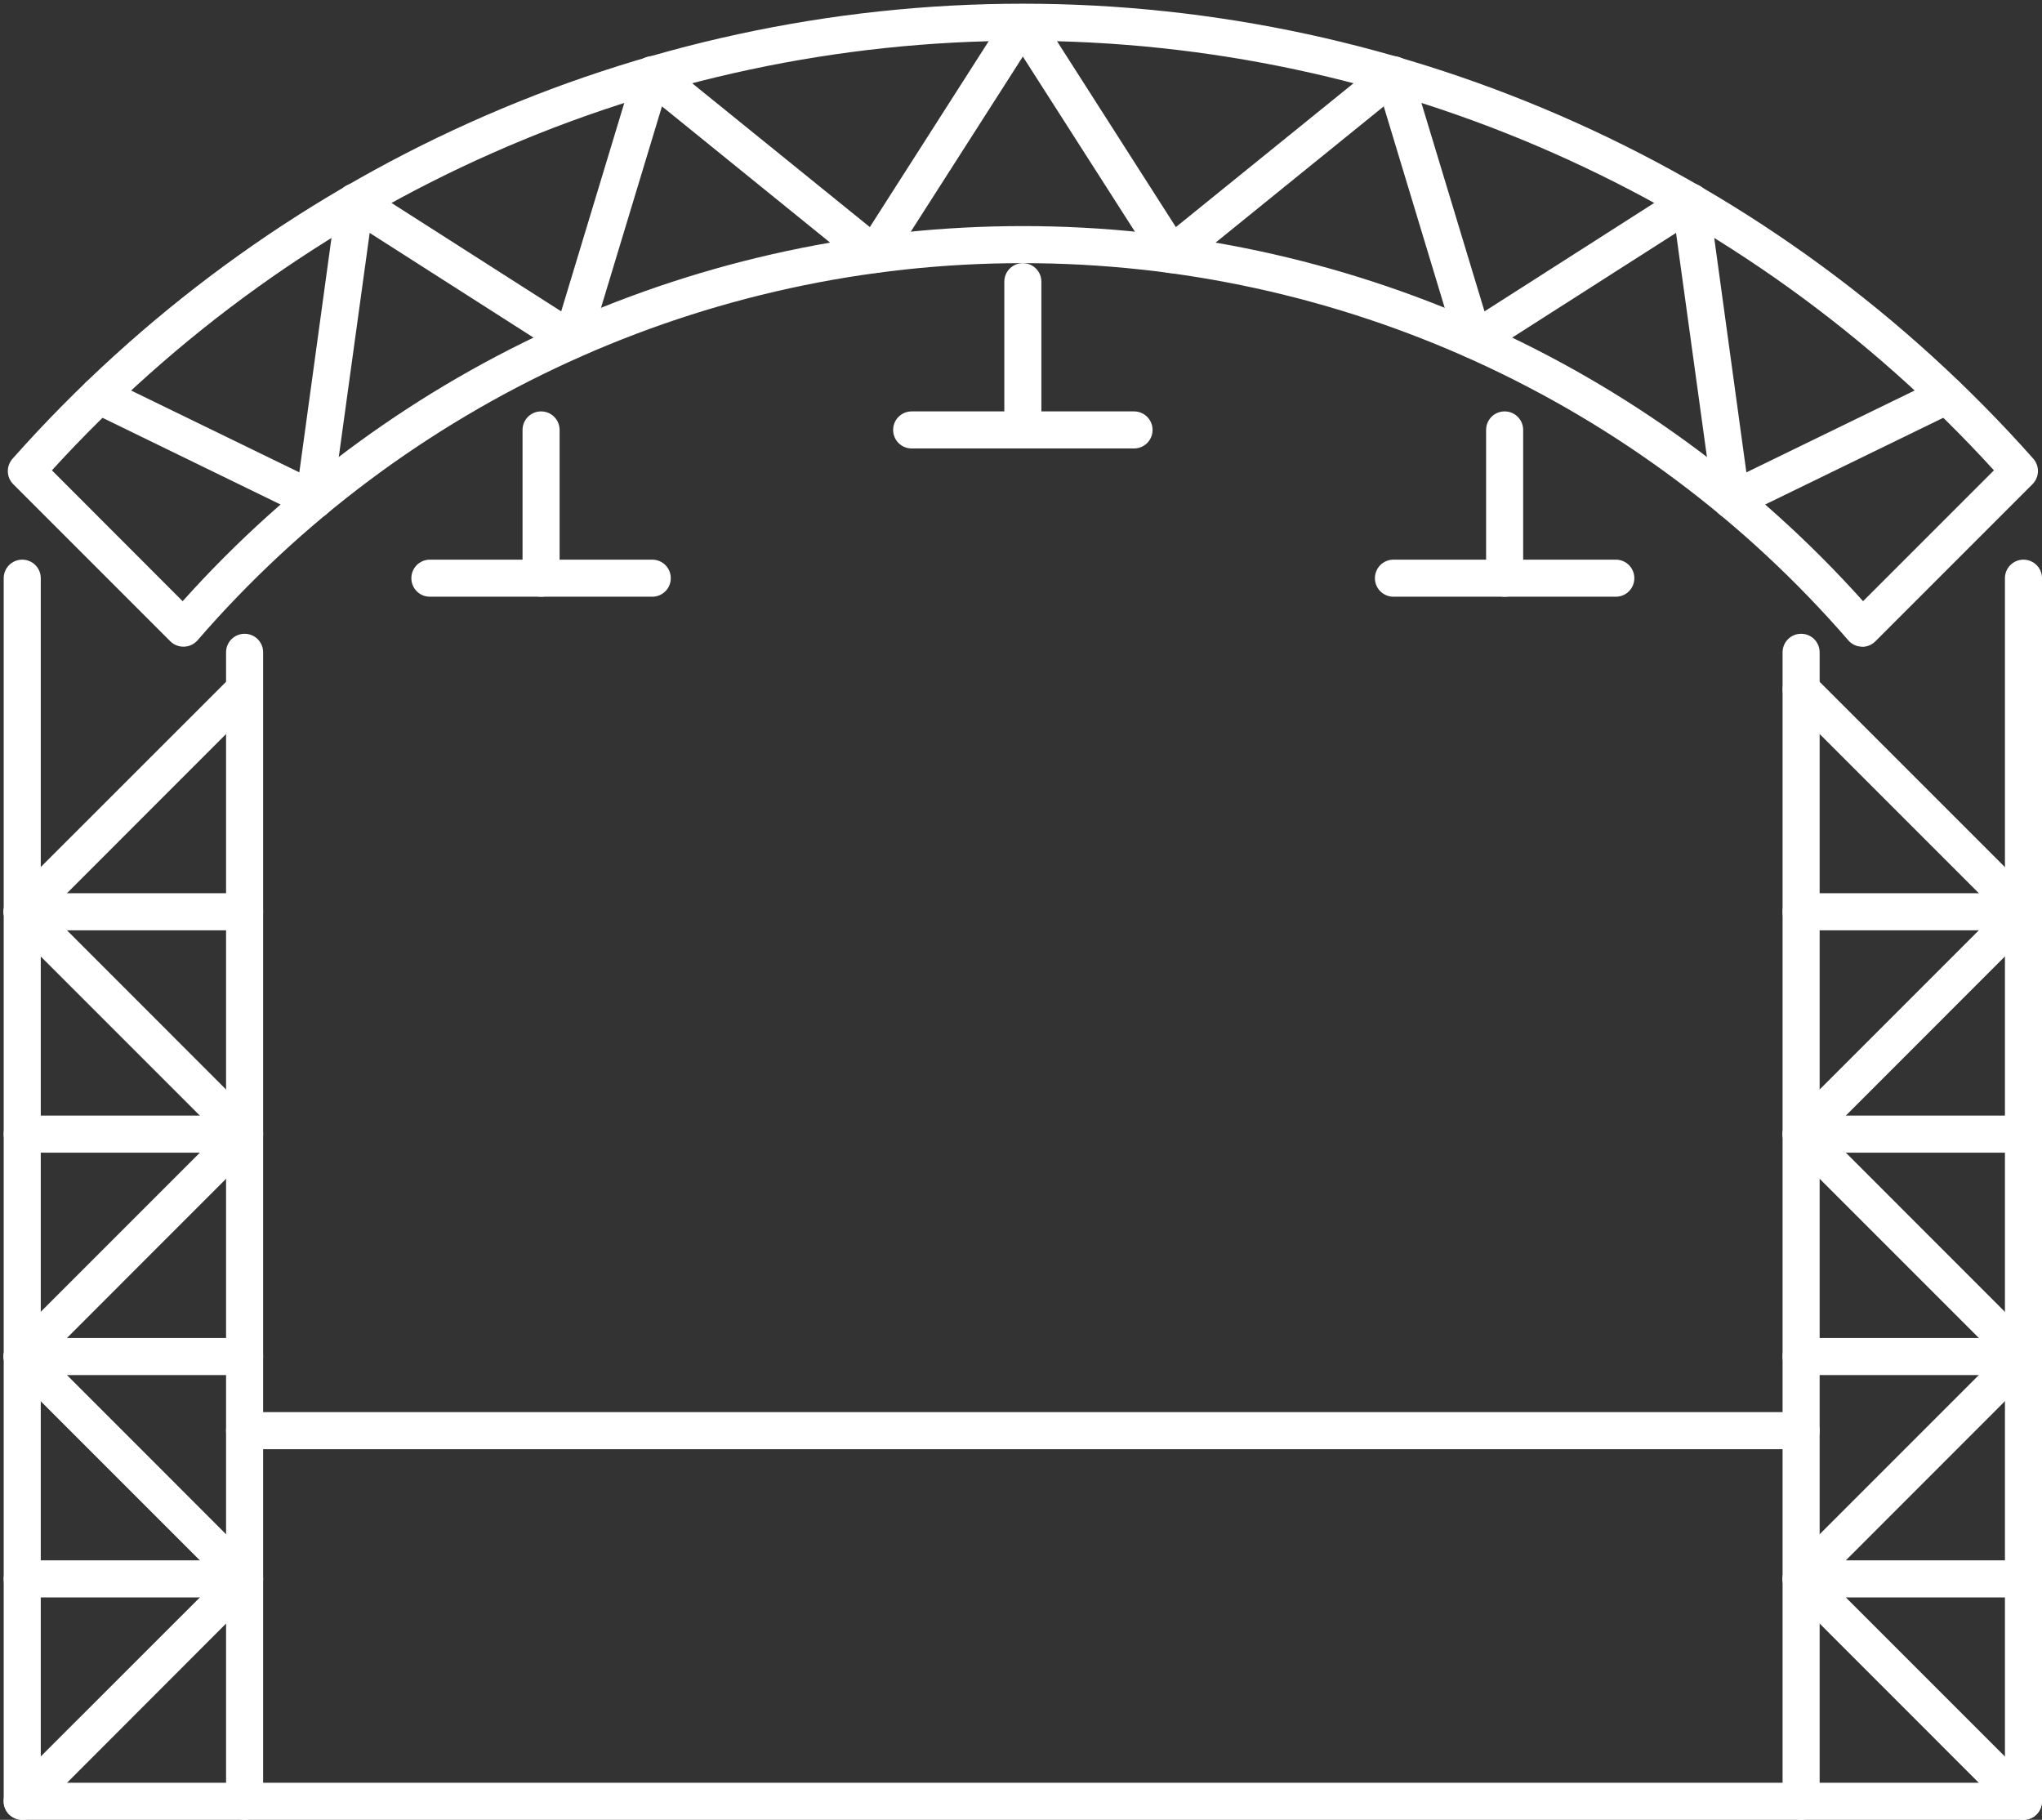
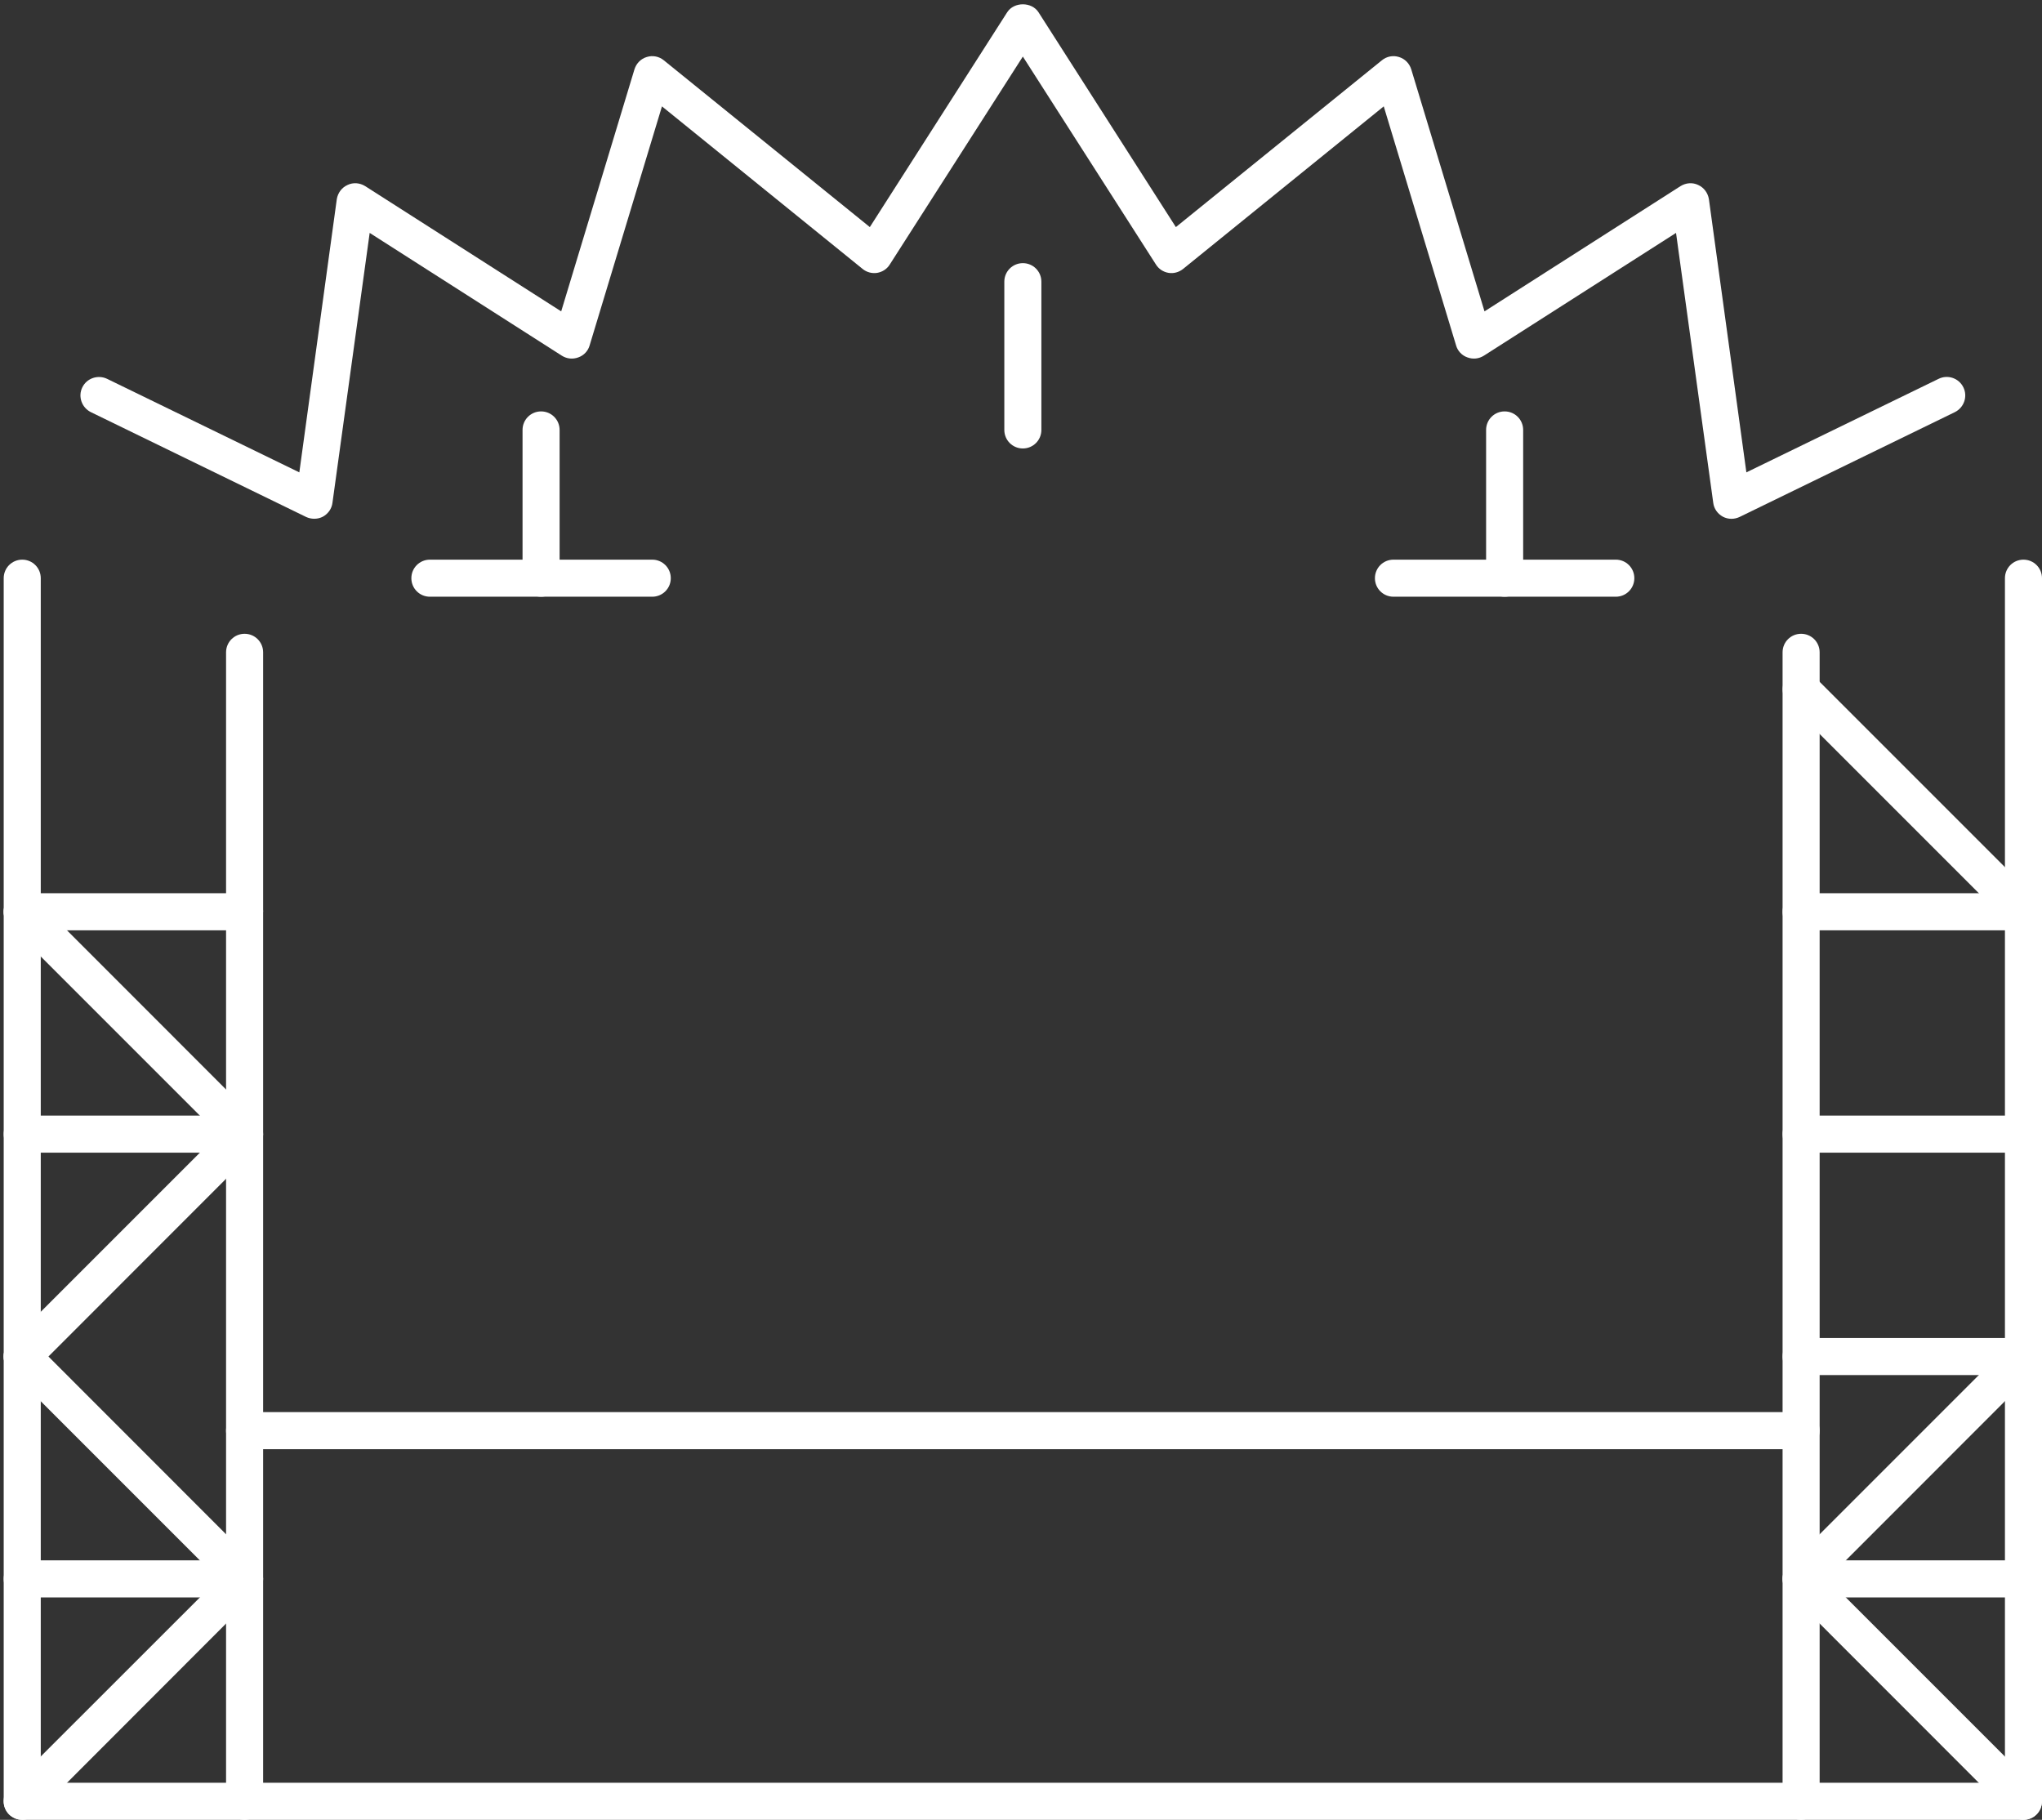
<svg xmlns="http://www.w3.org/2000/svg" fill="#ffffff" height="49.1" preserveAspectRatio="xMidYMid meet" version="1" viewBox="4.4 7.4 55.1 49.1" width="55.1" zoomAndPan="magnify">
  <rect x="4.4" y="7.4" width="55.1" height="49.1" fill="#333333" stroke="none" />
  <g id="change1_1">
-     <path d="M 59 44.5 C 58.871 44.5 58.742 44.453 58.648 44.352 L 52.648 38.352 C 52.453 38.156 52.453 37.844 52.648 37.648 L 58.648 31.648 C 58.844 31.453 59.156 31.453 59.352 31.648 C 59.547 31.844 59.547 32.156 59.352 32.352 L 53.707 38 L 59.352 43.648 C 59.547 43.844 59.547 44.156 59.352 44.352 C 59.258 44.453 59.129 44.5 59 44.5" />
    <path d="M 59 32.5 C 58.871 32.5 58.742 32.453 58.648 32.352 L 52.648 26.352 C 52.453 26.156 52.453 25.844 52.648 25.648 C 52.844 25.453 53.156 25.453 53.352 25.648 L 59.352 31.648 C 59.547 31.844 59.547 32.156 59.352 32.352 C 59.258 32.453 59.129 32.5 59 32.5" />
-     <path d="M 5 32.5 C 4.871 32.5 4.742 32.453 4.645 32.352 C 4.449 32.156 4.449 31.844 4.645 31.648 L 10.648 25.648 C 10.844 25.453 11.156 25.453 11.352 25.648 C 11.547 25.844 11.547 26.156 11.352 26.352 L 5.355 32.352 C 5.258 32.453 5.129 32.5 5 32.5" />
    <path d="M 5 44.5 C 4.871 44.5 4.742 44.453 4.645 44.352 C 4.449 44.156 4.449 43.844 4.645 43.648 L 10.293 38 L 4.645 32.352 C 4.449 32.156 4.449 31.844 4.645 31.648 C 4.844 31.453 5.156 31.453 5.355 31.648 L 11.352 37.648 C 11.547 37.844 11.547 38.156 11.352 38.352 L 5.355 44.352 C 5.258 44.453 5.129 44.5 5 44.5" />
    <path d="M 59 56.5 C 58.871 56.5 58.742 56.449 58.648 56.355 L 52.648 50.352 C 52.453 50.156 52.453 49.844 52.648 49.648 L 58.648 43.648 C 58.844 43.453 59.156 43.453 59.352 43.648 C 59.547 43.844 59.547 44.156 59.352 44.352 L 53.707 50 L 59.352 55.645 C 59.547 55.844 59.547 56.156 59.352 56.355 C 59.258 56.449 59.129 56.5 59 56.5" />
    <path d="M 5 56.5 C 4.871 56.5 4.742 56.449 4.645 56.355 C 4.449 56.156 4.449 55.844 4.645 55.645 L 10.293 50 L 4.645 44.352 C 4.449 44.156 4.449 43.844 4.645 43.648 C 4.844 43.453 5.156 43.453 5.355 43.648 L 11.352 49.648 C 11.547 49.844 11.547 50.156 11.352 50.352 L 5.355 56.355 C 5.258 56.449 5.129 56.5 5 56.5" />
    <path d="M 53 56.5 C 52.723 56.5 52.5 56.277 52.5 56 L 52.5 25 C 52.5 24.723 52.723 24.5 53 24.5 C 53.277 24.5 53.5 24.723 53.5 25 L 53.5 56 C 53.5 56.277 53.277 56.5 53 56.5" />
    <path d="M 11 56.5 C 10.723 56.5 10.5 56.277 10.5 56 L 10.5 25 C 10.5 24.723 10.723 24.5 11 24.5 C 11.277 24.5 11.5 24.723 11.5 25 L 11.5 56 C 11.5 56.277 11.277 56.5 11 56.5" />
    <path d="M 59 56.5 L 5 56.5 C 4.723 56.5 4.5 56.277 4.5 56 L 4.5 23 C 4.5 22.723 4.723 22.5 5 22.5 C 5.277 22.5 5.5 22.723 5.5 23 L 5.5 55.5 L 58.5 55.5 L 58.5 23 C 58.5 22.723 58.723 22.5 59 22.5 C 59.277 22.5 59.5 22.723 59.5 23 L 59.5 56 C 59.5 56.277 59.277 56.5 59 56.5" />
    <path d="M 59 32.5 L 53 32.5 C 52.723 32.5 52.5 32.277 52.5 32 C 52.5 31.723 52.723 31.5 53 31.5 L 59 31.5 C 59.277 31.5 59.5 31.723 59.5 32 C 59.5 32.277 59.277 32.5 59 32.5" />
-     <path d="M 11 32.5 L 5 32.5 C 4.723 32.5 4.5 32.277 4.5 32 C 4.5 31.723 4.723 31.5 5 31.5 L 11 31.5 C 11.277 31.5 11.5 31.723 11.5 32 C 11.5 32.277 11.277 32.5 11 32.5" />
+     <path d="M 11 32.5 L 5 32.5 C 4.723 32.5 4.5 32.277 4.5 32 C 4.5 31.723 4.723 31.5 5 31.5 L 11 31.5 C 11.277 31.5 11.5 31.723 11.5 32 " />
    <path d="M 59 38.5 L 53 38.5 C 52.723 38.5 52.5 38.277 52.5 38 C 52.5 37.723 52.723 37.5 53 37.5 L 59 37.5 C 59.277 37.5 59.5 37.723 59.5 38 C 59.5 38.277 59.277 38.5 59 38.5" />
    <path d="M 11 38.5 L 5 38.5 C 4.723 38.5 4.5 38.277 4.5 38 C 4.5 37.723 4.723 37.5 5 37.5 L 11 37.5 C 11.277 37.5 11.5 37.723 11.5 38 C 11.5 38.277 11.277 38.5 11 38.5" />
    <path d="M 59 44.5 L 53 44.5 C 52.723 44.5 52.5 44.277 52.5 44 C 52.5 43.723 52.723 43.5 53 43.5 L 59 43.5 C 59.277 43.5 59.5 43.723 59.5 44 C 59.5 44.277 59.277 44.5 59 44.5" />
-     <path d="M 11 44.5 L 5 44.5 C 4.723 44.5 4.5 44.277 4.5 44 C 4.5 43.723 4.723 43.5 5 43.5 L 11 43.5 C 11.277 43.5 11.5 43.723 11.5 44 C 11.5 44.277 11.277 44.5 11 44.5" />
    <path d="M 59 50.5 L 53 50.5 C 52.723 50.5 52.5 50.277 52.5 50 C 52.5 49.723 52.723 49.5 53 49.5 L 59 49.5 C 59.277 49.5 59.5 49.723 59.5 50 C 59.5 50.277 59.277 50.5 59 50.5" />
    <path d="M 11 50.5 L 5 50.5 C 4.723 50.5 4.5 50.277 4.5 50 C 4.5 49.723 4.723 49.5 5 49.5 L 11 49.5 C 11.277 49.5 11.5 49.723 11.5 50 C 11.5 50.277 11.277 50.5 11 50.5" />
    <path d="M 53 46.5 L 11 46.5 C 10.723 46.5 10.5 46.277 10.5 46 C 10.5 45.723 10.723 45.5 11 45.5 L 53 45.5 C 53.277 45.5 53.5 45.723 53.5 46 C 53.5 46.277 53.277 46.5 53 46.5" />
-     <path d="M 32 13.5 C 40.664 13.5 48.898 17.18 54.672 23.621 L 58.203 20.09 C 51.484 12.719 41.965 8.5 32 8.5 C 22.035 8.5 12.516 12.719 5.801 20.09 L 9.328 23.621 C 15.102 17.18 23.336 13.5 32 13.5 Z M 54.648 24.852 C 54.645 24.852 54.637 24.852 54.633 24.848 C 54.492 24.844 54.363 24.781 54.273 24.676 C 48.672 18.211 40.555 14.5 32 14.5 C 23.445 14.5 15.328 18.211 9.73 24.676 C 9.637 24.781 9.508 24.844 9.367 24.848 C 9.23 24.852 9.094 24.801 8.996 24.703 L 4.758 20.465 C 4.57 20.277 4.562 19.977 4.738 19.777 C 11.656 11.977 21.594 7.5 32 7.5 C 42.406 7.5 52.344 11.977 59.266 19.777 C 59.441 19.977 59.43 20.277 59.242 20.465 L 55.004 24.703 C 54.91 24.797 54.781 24.852 54.648 24.852" />
    <path d="M 51.121 21.398 C 51.039 21.398 50.961 21.379 50.887 21.34 C 50.746 21.262 50.648 21.125 50.629 20.965 L 49.625 13.684 L 44.441 16.996 C 44.305 17.082 44.145 17.098 43.996 17.043 C 43.848 16.992 43.734 16.871 43.691 16.723 L 41.738 10.27 L 36.324 14.656 C 36.211 14.746 36.07 14.785 35.93 14.762 C 35.789 14.738 35.664 14.656 35.59 14.535 L 32 8.926 L 28.41 14.535 C 28.336 14.656 28.211 14.738 28.07 14.762 C 27.934 14.785 27.785 14.746 27.676 14.656 L 22.262 10.27 L 20.309 16.723 C 20.266 16.871 20.152 16.992 20.004 17.043 C 19.855 17.098 19.695 17.082 19.559 16.996 L 14.375 13.684 L 13.371 20.965 C 13.352 21.125 13.254 21.262 13.113 21.34 C 12.973 21.414 12.801 21.414 12.66 21.348 L 6.852 18.52 C 6.605 18.398 6.5 18.098 6.621 17.852 C 6.742 17.602 7.043 17.504 7.289 17.621 L 12.477 20.145 L 13.488 12.773 C 13.516 12.605 13.621 12.461 13.777 12.391 C 13.93 12.316 14.109 12.332 14.254 12.422 L 19.543 15.801 L 21.52 9.27 C 21.57 9.109 21.695 8.984 21.852 8.938 C 22.012 8.887 22.184 8.922 22.312 9.027 L 27.871 13.527 L 31.578 7.73 C 31.762 7.445 32.238 7.445 32.422 7.73 L 36.129 13.527 L 41.688 9.027 C 41.816 8.922 41.988 8.887 42.148 8.938 C 42.305 8.984 42.43 9.109 42.48 9.27 L 44.457 15.801 L 49.746 12.422 C 49.891 12.332 50.07 12.316 50.223 12.391 C 50.379 12.461 50.484 12.605 50.512 12.773 L 51.523 20.145 L 56.711 17.621 C 56.957 17.5 57.258 17.602 57.379 17.852 C 57.5 18.098 57.395 18.398 57.148 18.52 L 51.34 21.348 C 51.273 21.379 51.199 21.398 51.121 21.398" />
    <path d="M 32 19.5 C 31.723 19.5 31.5 19.277 31.5 19 L 31.5 15 C 31.5 14.723 31.723 14.5 32 14.5 C 32.277 14.5 32.5 14.723 32.5 15 L 32.5 19 C 32.5 19.277 32.277 19.5 32 19.5" />
-     <path d="M 35 19.5 L 29 19.5 C 28.723 19.5 28.5 19.277 28.5 19 C 28.5 18.723 28.723 18.5 29 18.5 L 35 18.5 C 35.277 18.5 35.5 18.723 35.5 19 C 35.5 19.277 35.277 19.5 35 19.5" />
    <path d="M 45 23.5 C 44.723 23.5 44.5 23.277 44.5 23 L 44.5 19 C 44.5 18.723 44.723 18.5 45 18.5 C 45.277 18.5 45.5 18.723 45.5 19 L 45.5 23 C 45.5 23.277 45.277 23.5 45 23.5" />
    <path d="M 19 23.5 C 18.723 23.5 18.5 23.277 18.5 23 L 18.5 19 C 18.5 18.723 18.723 18.5 19 18.5 C 19.277 18.5 19.5 18.723 19.5 19 L 19.5 23 C 19.5 23.277 19.277 23.5 19 23.5" />
    <path d="M 48 23.5 L 42 23.5 C 41.723 23.5 41.5 23.277 41.5 23 C 41.5 22.723 41.723 22.5 42 22.5 L 48 22.5 C 48.277 22.5 48.5 22.723 48.5 23 C 48.5 23.277 48.277 23.5 48 23.5" />
    <path d="M 22 23.5 L 16 23.5 C 15.723 23.5 15.5 23.277 15.5 23 C 15.5 22.723 15.723 22.5 16 22.5 L 22 22.5 C 22.277 22.5 22.5 22.723 22.5 23 C 22.5 23.277 22.277 23.5 22 23.5" />
  </g>
</svg>